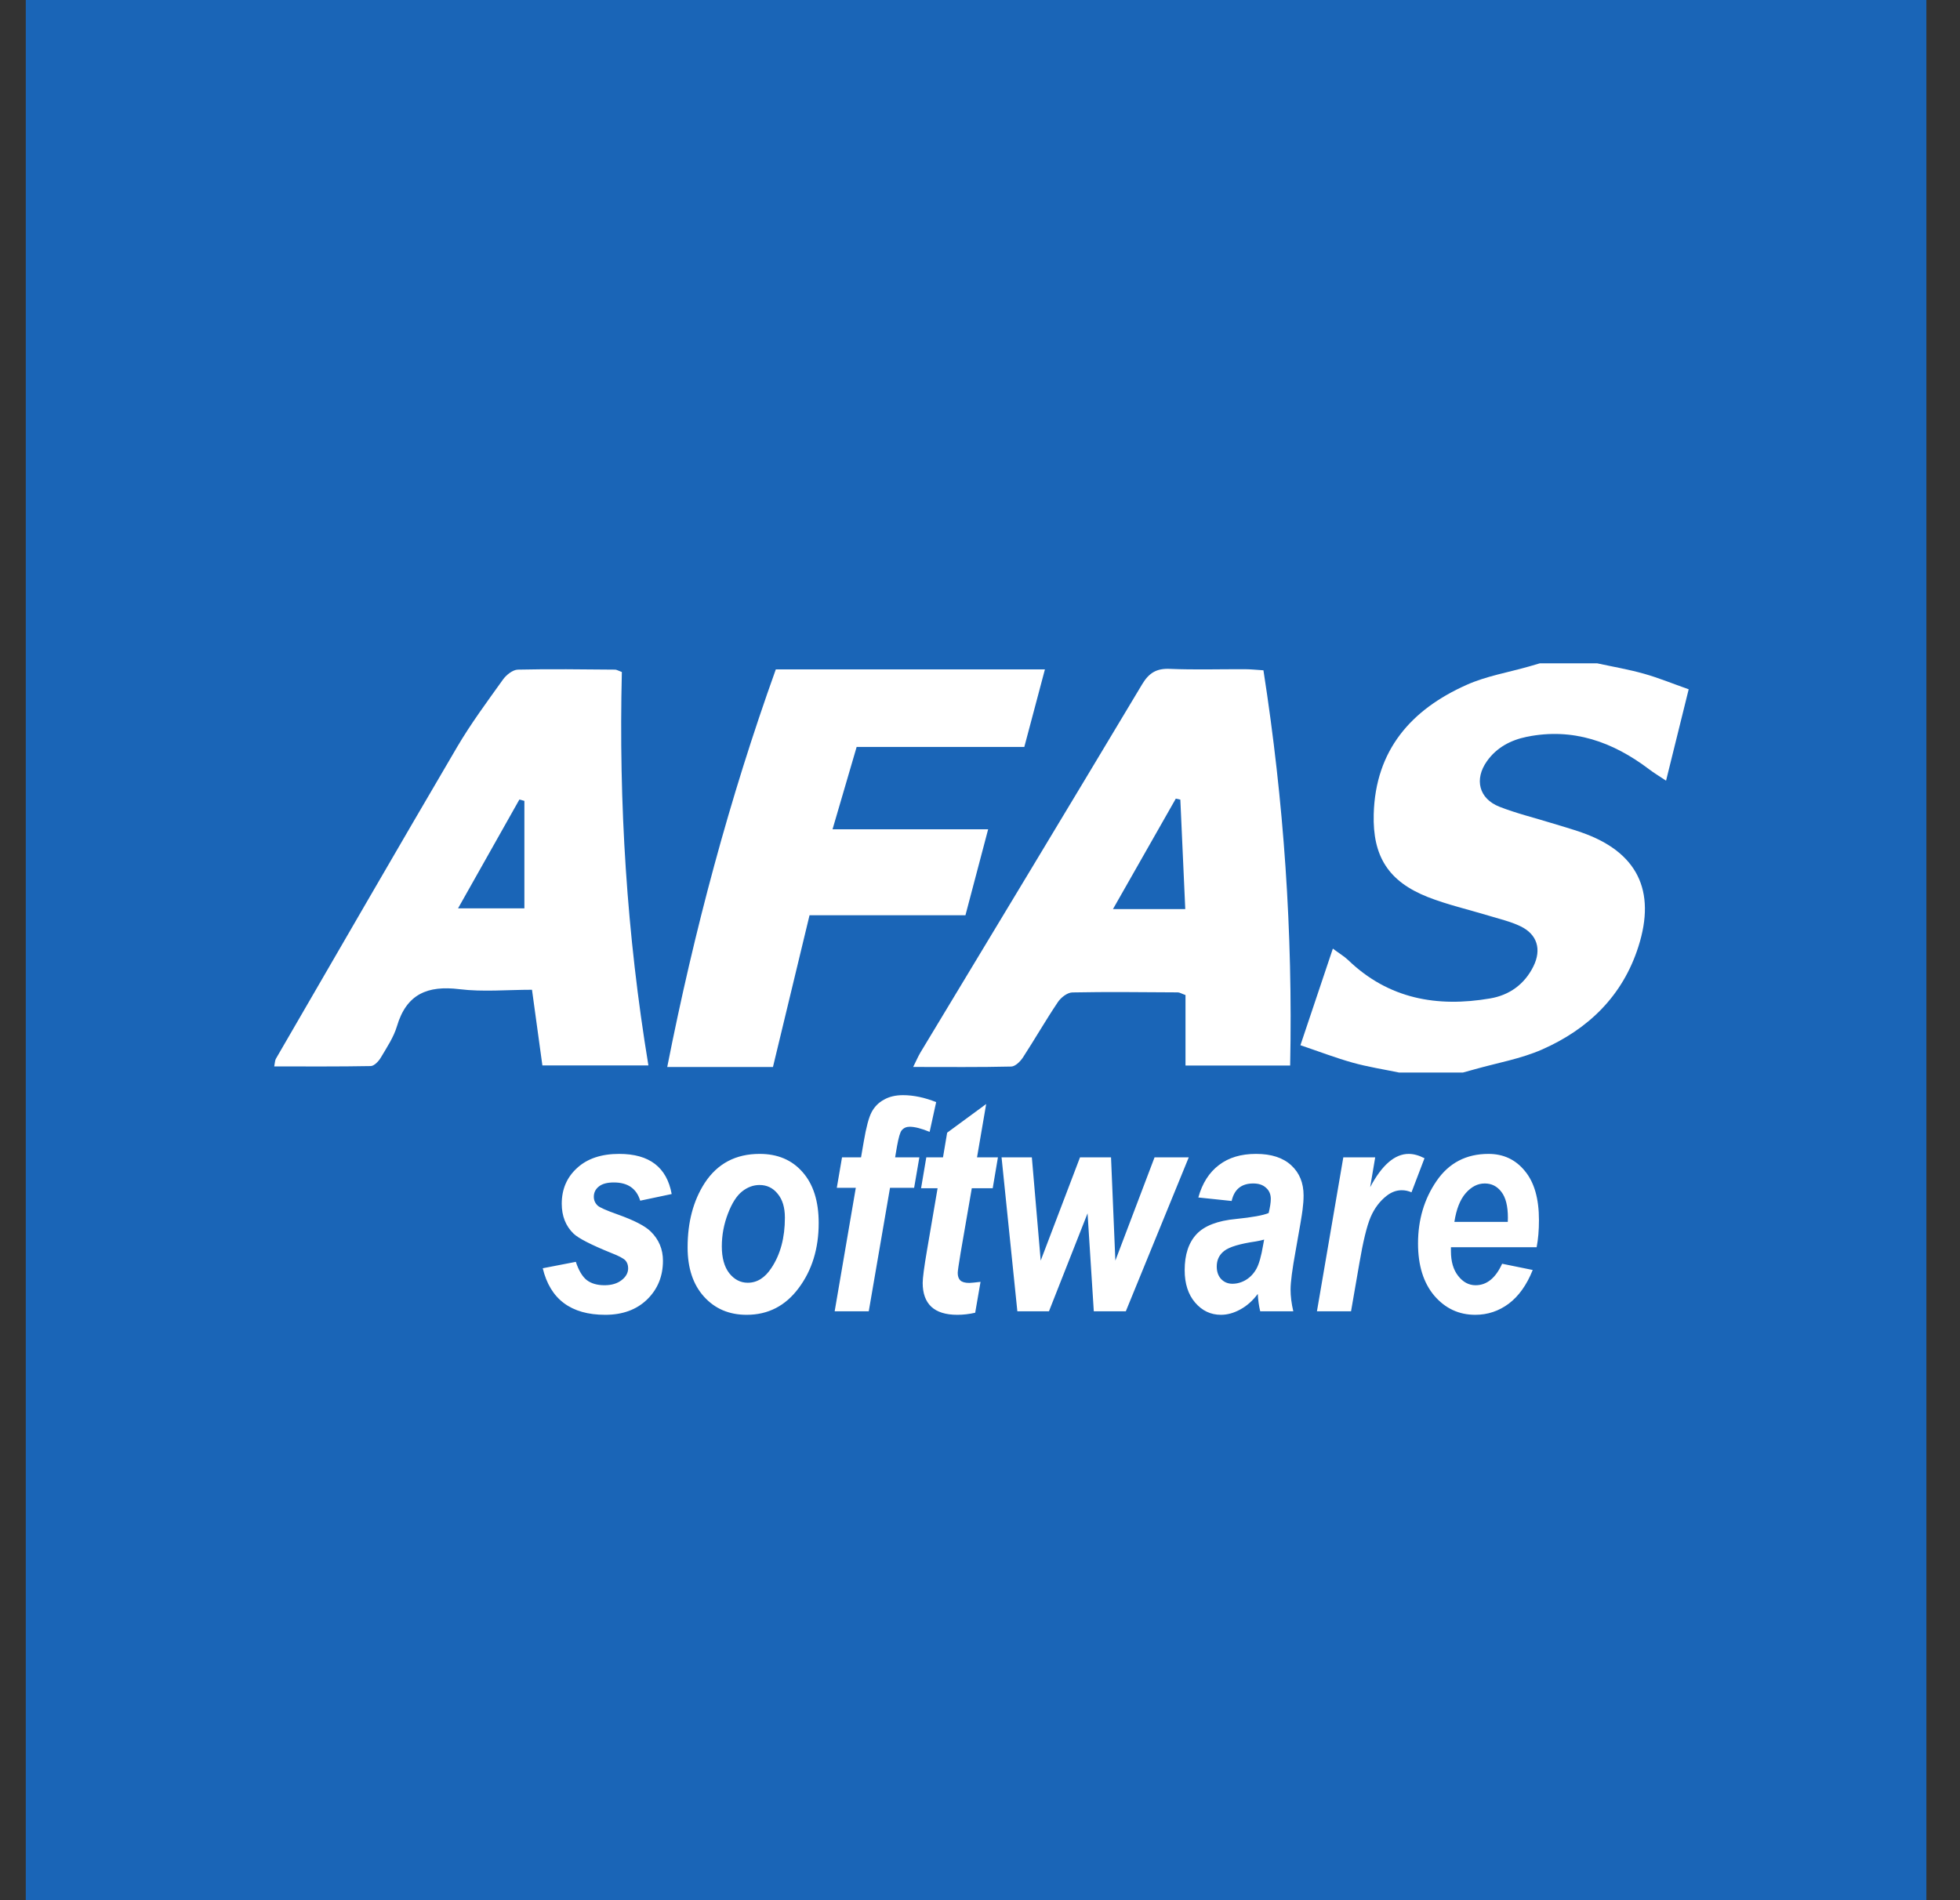
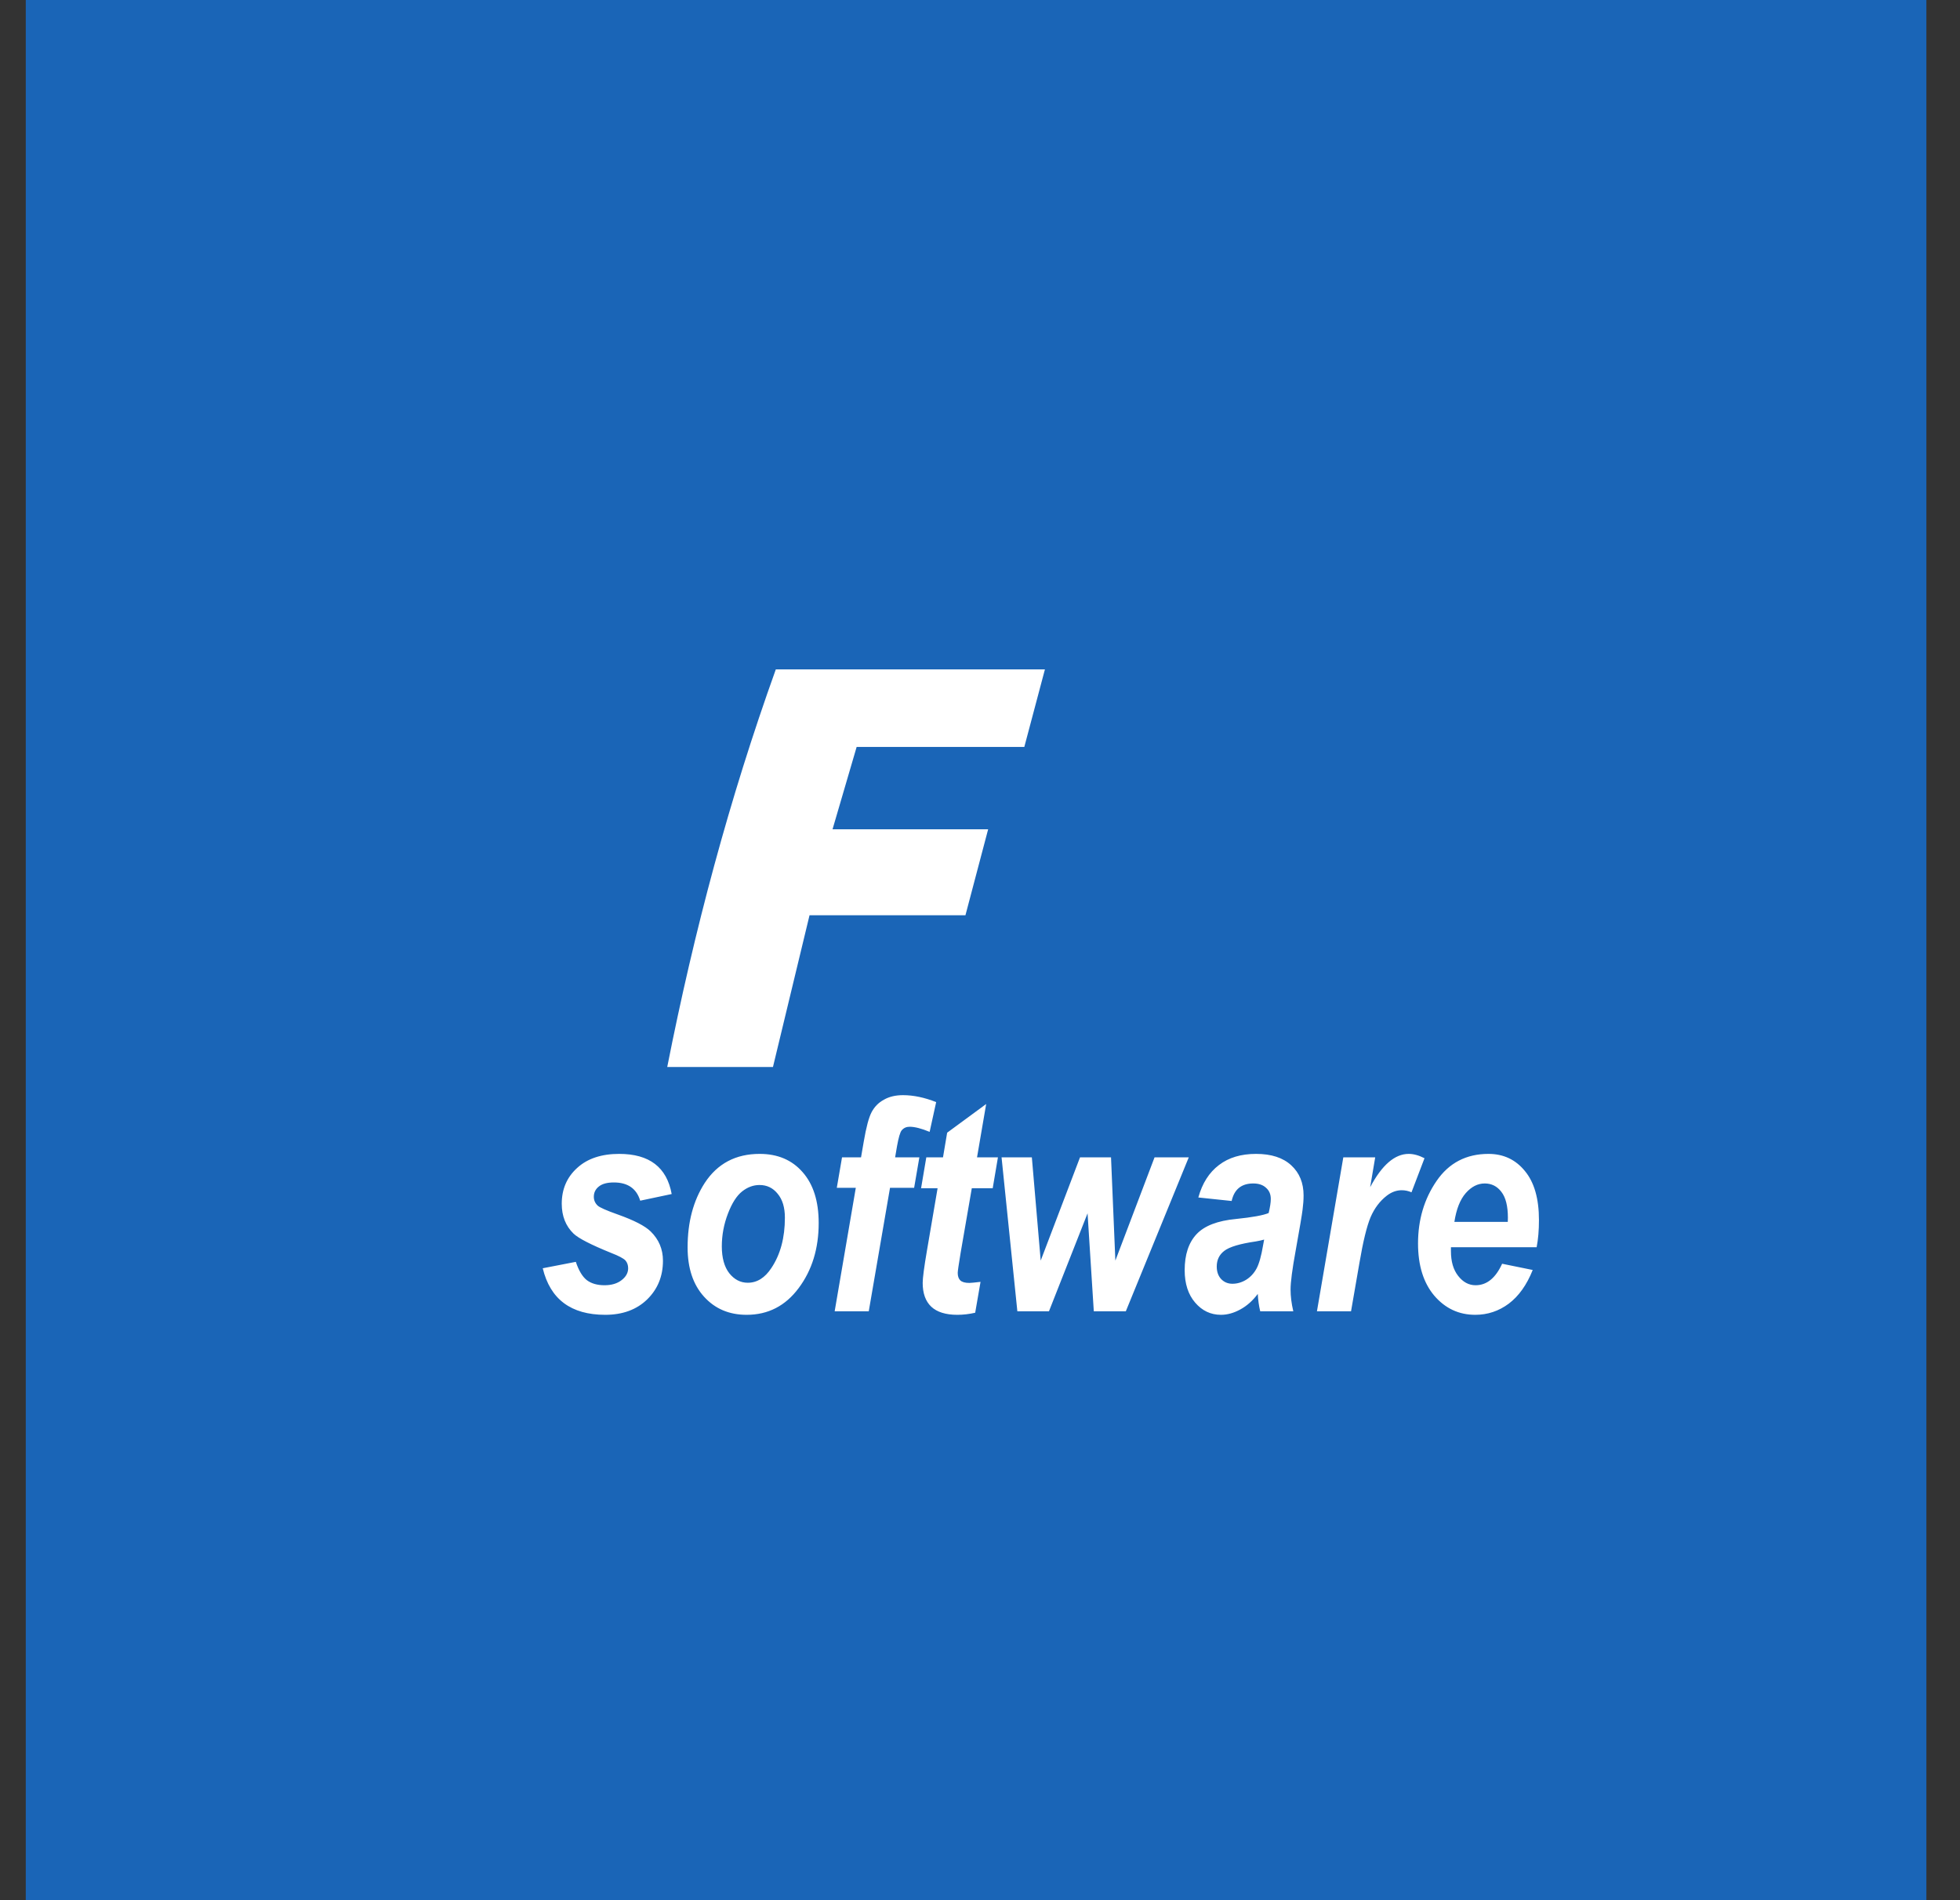
<svg xmlns="http://www.w3.org/2000/svg" width="33" height="32" viewBox="0 0 33 32" fill="none">
  <rect x="0" y="0" width="33" height="32" fill="#333333" stroke="none" />
  <rect width="32" height="32" transform="translate(0.434)" fill="#1A65B7" />
-   <path d="M23.556 18.062C23.294 18.008 23.029 17.967 22.772 17.895C22.483 17.814 22.201 17.705 21.895 17.602C22.081 17.045 22.253 16.533 22.441 15.975C22.553 16.059 22.634 16.106 22.7 16.169C23.378 16.823 24.199 16.967 25.089 16.814C25.41 16.76 25.668 16.578 25.818 16.273C25.958 15.989 25.883 15.734 25.598 15.598C25.43 15.517 25.243 15.475 25.064 15.42C24.721 15.316 24.369 15.236 24.038 15.106C23.377 14.844 23.109 14.421 23.129 13.71C23.158 12.633 23.759 11.949 24.694 11.533C25.025 11.385 25.394 11.324 25.746 11.223C25.805 11.205 25.865 11.188 25.924 11.171C26.247 11.171 26.57 11.171 26.893 11.171C27.155 11.228 27.42 11.273 27.676 11.345C27.922 11.414 28.16 11.512 28.432 11.608C28.303 12.13 28.183 12.613 28.051 13.147C27.933 13.068 27.847 13.017 27.767 12.956C27.155 12.492 26.482 12.251 25.706 12.408C25.437 12.463 25.199 12.587 25.035 12.819C24.819 13.124 24.9 13.45 25.246 13.586C25.529 13.697 25.826 13.769 26.117 13.859C26.288 13.911 26.46 13.96 26.629 14.019C27.564 14.346 27.888 14.995 27.585 15.942C27.32 16.774 26.741 17.331 25.964 17.674C25.607 17.831 25.212 17.899 24.834 18.006C24.766 18.026 24.699 18.043 24.631 18.062H23.554H23.556Z" fill="white" />
-   <path d="M21.272 11.287C21.617 13.498 21.768 15.699 21.722 17.944H19.96V16.757C19.893 16.734 19.862 16.712 19.83 16.712C19.238 16.709 18.645 16.701 18.054 16.713C17.97 16.715 17.862 16.799 17.811 16.876C17.606 17.181 17.423 17.5 17.223 17.808C17.179 17.875 17.095 17.959 17.027 17.961C16.492 17.974 15.955 17.968 15.375 17.968C15.429 17.86 15.459 17.788 15.498 17.723C16.743 15.658 17.991 13.594 19.229 11.525C19.345 11.331 19.472 11.254 19.698 11.264C20.119 11.282 20.542 11.268 20.963 11.27C21.058 11.27 21.154 11.281 21.271 11.288L21.272 11.287ZM19.956 15.309C19.927 14.667 19.9 14.066 19.873 13.466C19.848 13.46 19.823 13.455 19.797 13.449C19.451 14.059 19.103 14.668 18.739 15.309H19.956Z" fill="white" />
-   <path d="M10.47 11.316C10.416 13.533 10.552 15.73 10.917 17.942H9.132C9.075 17.527 9.018 17.114 8.957 16.668C8.536 16.668 8.129 16.707 7.733 16.658C7.198 16.593 6.844 16.739 6.683 17.283C6.628 17.468 6.513 17.639 6.413 17.808C6.377 17.871 6.301 17.951 6.242 17.953C5.707 17.963 5.172 17.959 4.617 17.959C4.63 17.895 4.629 17.858 4.645 17.83C5.661 16.078 6.673 14.324 7.698 12.577C7.929 12.184 8.203 11.815 8.469 11.443C8.524 11.366 8.632 11.28 8.717 11.277C9.263 11.264 9.81 11.273 10.357 11.277C10.381 11.277 10.405 11.293 10.47 11.317V11.316ZM8.828 13.487C8.8 13.479 8.772 13.472 8.745 13.464C8.406 14.065 8.067 14.666 7.712 15.297H8.829V13.487H8.828Z" fill="white" />
  <path d="M16.256 15.413H13.63C13.421 16.279 13.219 17.12 13.014 17.969H11.234C11.687 15.673 12.281 13.45 13.062 11.273H17.593C17.476 11.715 17.365 12.133 17.246 12.579H14.423C14.287 13.041 14.158 13.483 14.017 13.966H16.637C16.505 14.463 16.386 14.916 16.255 15.413H16.256Z" fill="white" />
  <path d="M9.138 21.358L9.695 21.25C9.744 21.397 9.806 21.5 9.88 21.558C9.955 21.615 10.055 21.644 10.178 21.644C10.297 21.644 10.393 21.615 10.466 21.558C10.54 21.501 10.576 21.434 10.576 21.358C10.576 21.306 10.561 21.262 10.53 21.226C10.497 21.192 10.419 21.15 10.295 21.102C9.952 20.963 9.739 20.854 9.656 20.774C9.524 20.646 9.458 20.478 9.458 20.271C9.458 20.027 9.544 19.826 9.717 19.669C9.889 19.511 10.125 19.432 10.425 19.432C10.933 19.432 11.227 19.657 11.309 20.108L10.779 20.22C10.717 20.015 10.569 19.913 10.335 19.913C10.224 19.913 10.14 19.935 10.083 19.981C10.026 20.026 9.998 20.084 9.998 20.154C9.998 20.213 10.02 20.262 10.063 20.303C10.096 20.334 10.208 20.384 10.4 20.452C10.675 20.55 10.86 20.645 10.955 20.738C11.093 20.873 11.162 21.037 11.162 21.231C11.162 21.493 11.073 21.71 10.896 21.883C10.719 22.055 10.483 22.142 10.19 22.142C9.614 22.142 9.264 21.88 9.138 21.358ZM11.577 21.006C11.577 20.581 11.673 20.22 11.865 19.922C12.079 19.595 12.387 19.432 12.79 19.432C13.093 19.432 13.334 19.534 13.513 19.739C13.694 19.944 13.784 20.23 13.784 20.596C13.784 21.026 13.672 21.391 13.447 21.692C13.224 21.992 12.932 22.142 12.571 22.142C12.276 22.142 12.037 22.04 11.853 21.836C11.669 21.633 11.577 21.356 11.577 21.006ZM13.215 20.506C13.215 20.335 13.175 20.201 13.093 20.103C13.014 20.005 12.912 19.956 12.788 19.956C12.684 19.956 12.586 19.992 12.495 20.064C12.404 20.136 12.324 20.26 12.256 20.438C12.188 20.615 12.153 20.799 12.153 20.989C12.153 21.183 12.195 21.334 12.278 21.441C12.363 21.548 12.467 21.602 12.59 21.602C12.747 21.602 12.879 21.519 12.988 21.353C13.14 21.125 13.215 20.843 13.215 20.506ZM15.479 19.49L15.391 20.003H14.985L14.627 22.083H14.053L14.409 20.003H14.089L14.177 19.49H14.497L14.543 19.224C14.584 18.983 14.628 18.818 14.675 18.729C14.724 18.637 14.793 18.567 14.883 18.519C14.972 18.468 15.079 18.443 15.203 18.443C15.38 18.443 15.566 18.482 15.762 18.56L15.652 19.061C15.514 19.004 15.401 18.975 15.315 18.975C15.26 18.975 15.215 18.995 15.181 19.036C15.155 19.067 15.129 19.157 15.102 19.307L15.071 19.49H15.479ZM15.508 20.01L15.596 19.49H15.877L15.947 19.075L16.604 18.592L16.45 19.49H16.802L16.714 20.01H16.362L16.174 21.097C16.142 21.292 16.125 21.405 16.125 21.436C16.125 21.493 16.14 21.535 16.169 21.563C16.199 21.591 16.249 21.605 16.321 21.605C16.344 21.605 16.406 21.599 16.509 21.587L16.419 22.107C16.319 22.13 16.219 22.142 16.118 22.142C15.923 22.142 15.776 22.096 15.679 22.005C15.583 21.914 15.535 21.78 15.535 21.605C15.535 21.523 15.559 21.339 15.608 21.053L15.786 20.01H15.508ZM18.955 22.083H18.416L18.311 20.433L17.661 22.083H17.129L16.863 19.49H17.373L17.522 21.229L18.184 19.49H18.706L18.779 21.229L19.439 19.49H20.015L18.955 22.083ZM20.737 20.225L20.176 20.166C20.242 19.927 20.358 19.745 20.523 19.62C20.687 19.494 20.895 19.432 21.148 19.432C21.405 19.432 21.602 19.496 21.741 19.625C21.879 19.752 21.948 19.921 21.948 20.132C21.948 20.207 21.942 20.287 21.931 20.372C21.921 20.456 21.882 20.687 21.814 21.065C21.757 21.376 21.729 21.593 21.729 21.717C21.729 21.829 21.744 21.951 21.775 22.083H21.218C21.195 21.989 21.182 21.891 21.177 21.79C21.092 21.904 20.994 21.991 20.884 22.051C20.775 22.111 20.666 22.142 20.557 22.142C20.384 22.142 20.239 22.073 20.122 21.936C20.005 21.8 19.946 21.617 19.946 21.39C19.946 21.128 20.013 20.926 20.146 20.784C20.278 20.643 20.5 20.557 20.811 20.528C21.084 20.5 21.267 20.467 21.36 20.428C21.384 20.328 21.396 20.25 21.396 20.191C21.396 20.113 21.37 20.05 21.316 20.003C21.264 19.954 21.192 19.93 21.101 19.93C20.902 19.93 20.781 20.028 20.737 20.225ZM21.284 20.875C21.248 20.886 21.202 20.896 21.145 20.906C20.877 20.945 20.699 20.998 20.613 21.065C20.528 21.13 20.486 21.218 20.486 21.329C20.486 21.415 20.51 21.485 20.559 21.539C20.61 21.592 20.673 21.619 20.75 21.619C20.829 21.619 20.906 21.597 20.979 21.553C21.052 21.508 21.111 21.445 21.155 21.365C21.199 21.284 21.236 21.151 21.267 20.967L21.284 20.875ZM22.617 19.49H23.154L23.069 19.993C23.267 19.619 23.484 19.432 23.718 19.432C23.8 19.432 23.888 19.456 23.984 19.505L23.765 20.079C23.713 20.056 23.658 20.044 23.601 20.044C23.512 20.044 23.428 20.075 23.35 20.135C23.231 20.227 23.14 20.349 23.076 20.498C23.013 20.648 22.95 20.905 22.888 21.27L22.747 22.083H22.173L22.617 19.49ZM25.872 21.004H24.429V21.07C24.429 21.244 24.469 21.383 24.551 21.487C24.632 21.591 24.73 21.644 24.844 21.644C25.033 21.644 25.181 21.523 25.291 21.282L25.806 21.387C25.705 21.64 25.57 21.828 25.403 21.954C25.235 22.079 25.047 22.142 24.839 22.142C24.562 22.142 24.332 22.034 24.148 21.819C23.966 21.603 23.875 21.31 23.875 20.94C23.875 20.542 23.979 20.191 24.187 19.888C24.395 19.584 24.687 19.432 25.061 19.432C25.313 19.432 25.518 19.528 25.674 19.72C25.832 19.91 25.911 20.186 25.911 20.547C25.911 20.718 25.898 20.87 25.872 21.004ZM25.386 20.577L25.388 20.508C25.388 20.311 25.352 20.166 25.278 20.071C25.207 19.977 25.113 19.93 24.998 19.93C24.88 19.93 24.774 19.984 24.678 20.093C24.583 20.202 24.52 20.363 24.487 20.577H25.386Z" fill="white" />
</svg>